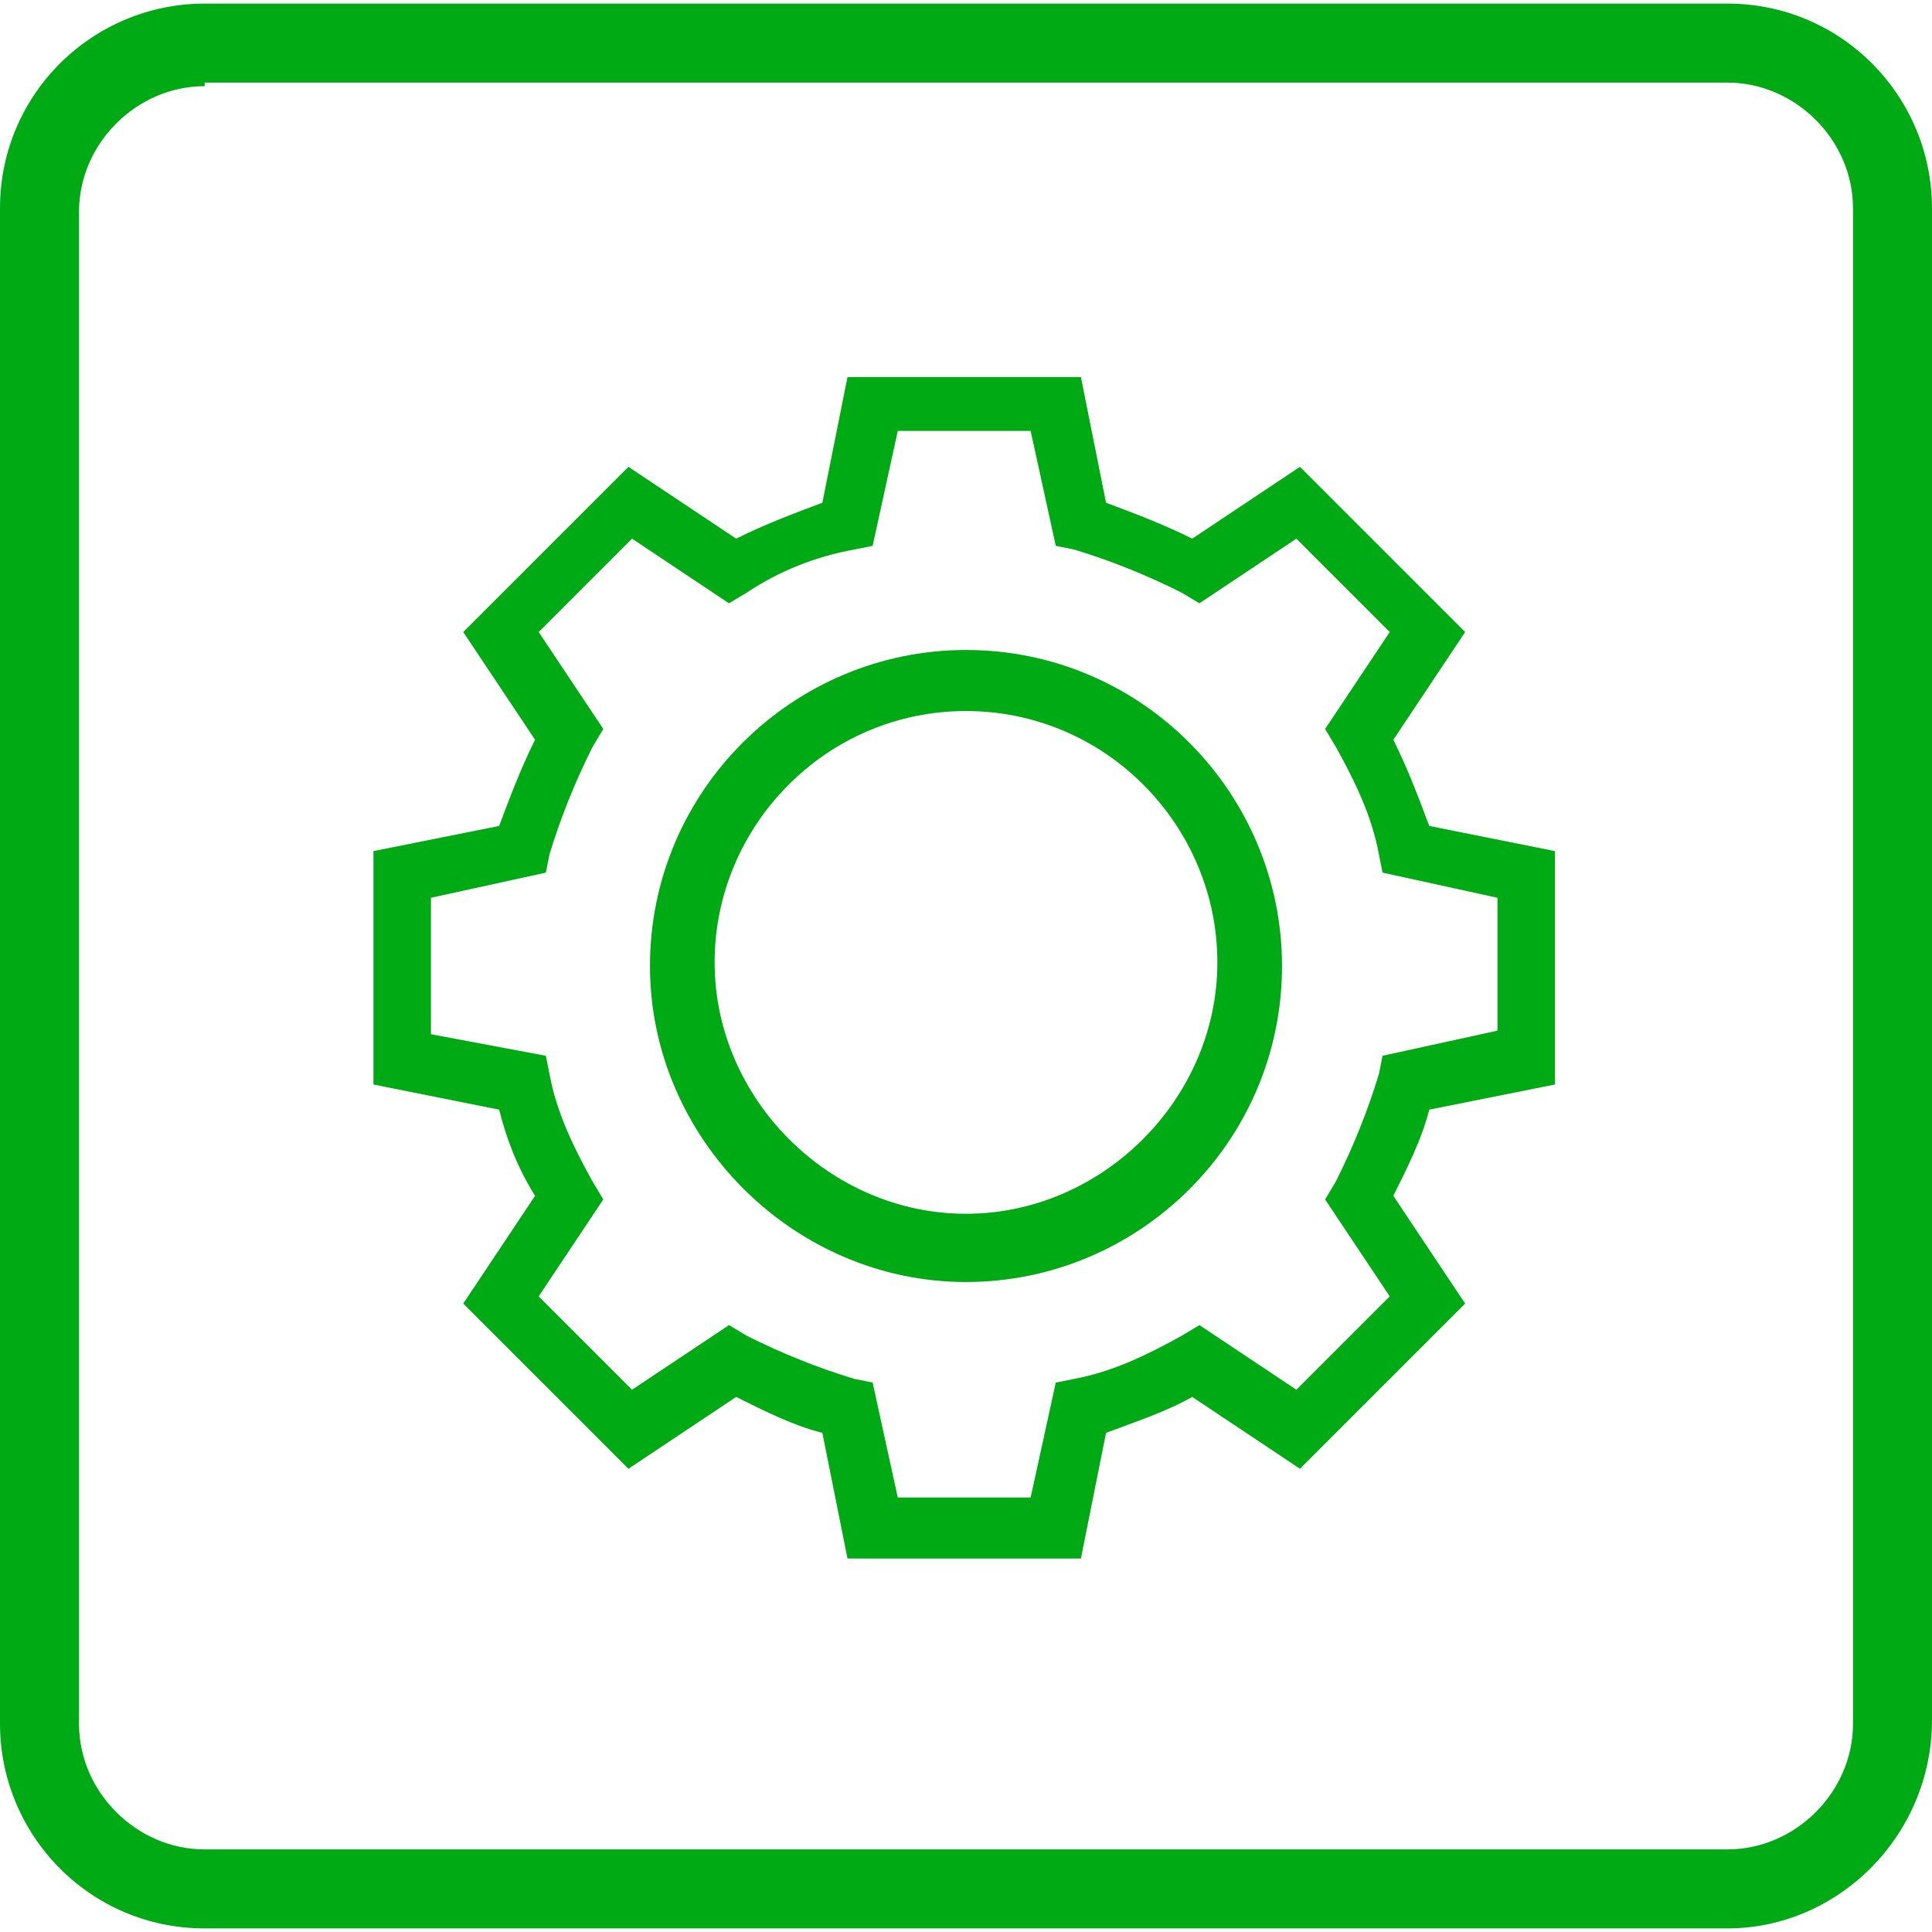
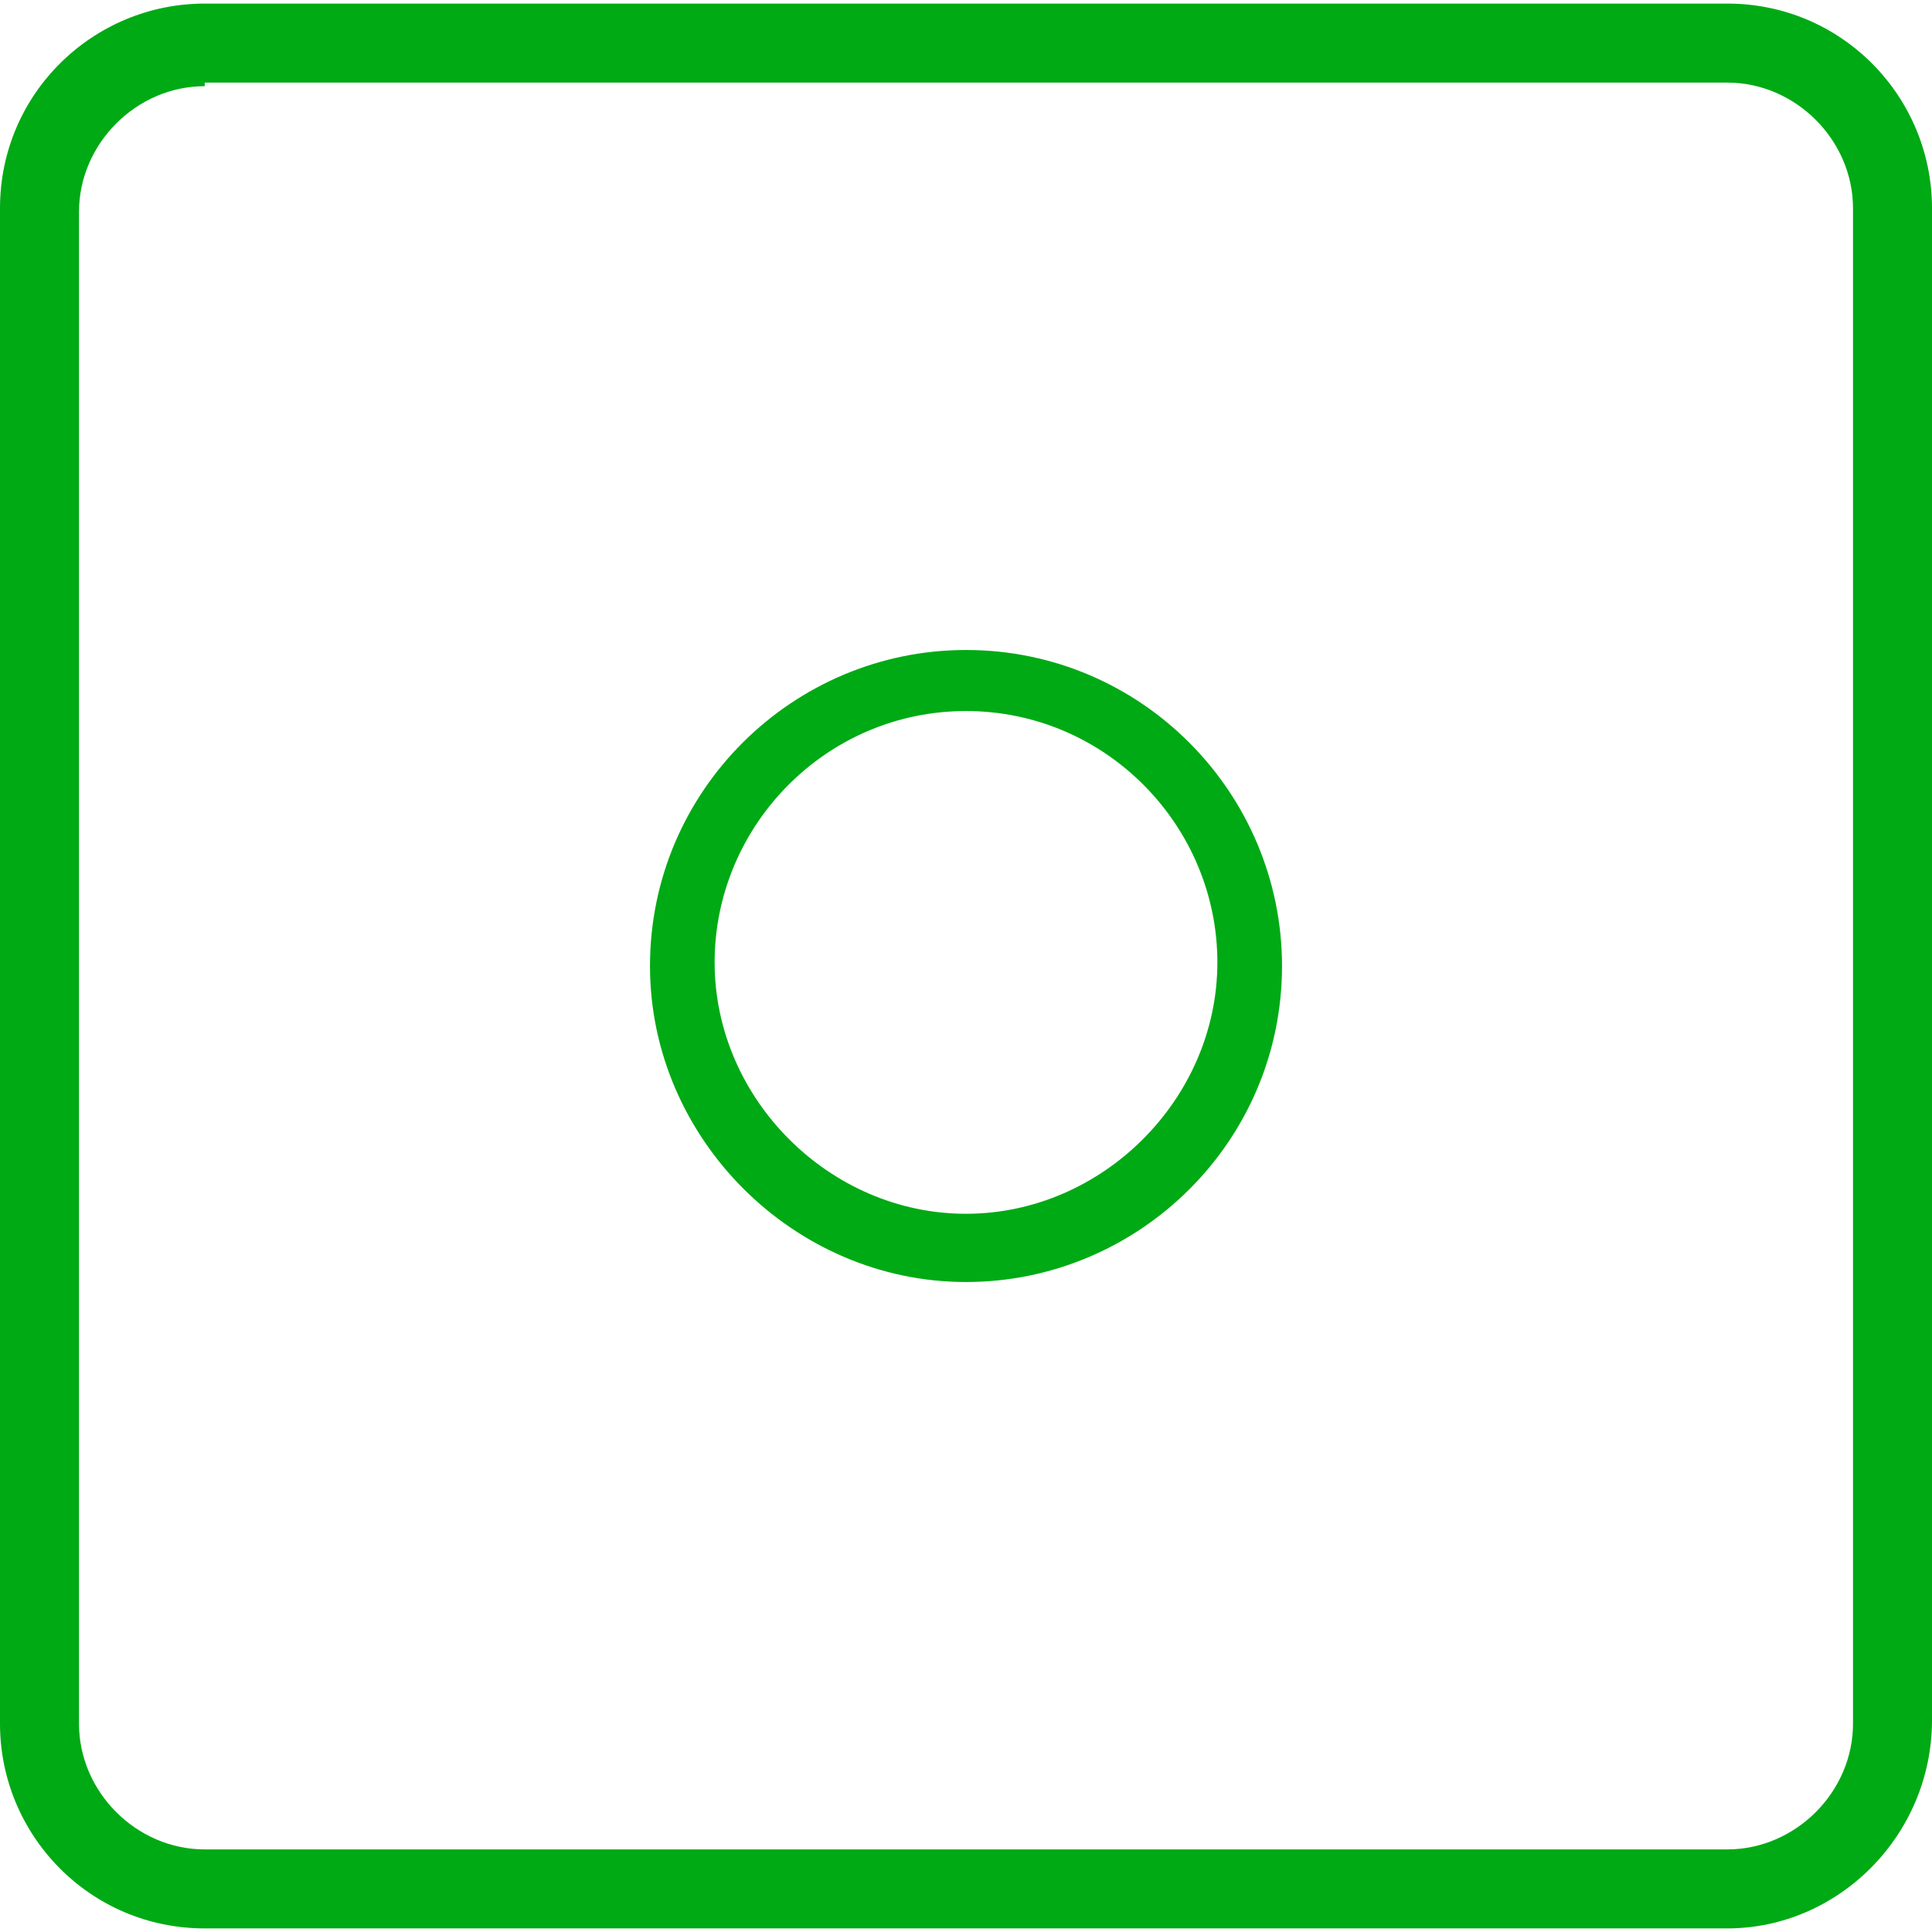
<svg xmlns="http://www.w3.org/2000/svg" version="1.1" id="Isolation_Mode" x="0px" y="0px" viewBox="0 0 53.8 53.8" style="enable-background:new 0 0 53.8 53.8;" xml:space="preserve">
  <style type="text/css">
	.st0{fill:#00AA14;}
</style>
  <g>
    <g>
      <g>
-         <path class="st0" d="M14.9,33.3l-2,3l4.6,4.6l3-2c0.8,0.4,1.6,0.8,2.4,1l0.7,3.5h6.5l0.7-3.5c0.8-0.3,1.7-0.6,2.4-1l3,2l4.6-4.6     l-2-3c0.4-0.8,0.8-1.6,1-2.4l3.5-0.7v-6.5l-3.5-0.7c-0.3-0.8-0.6-1.6-1-2.4l2-3l-4.6-4.6l-3,2c-0.8-0.4-1.6-0.7-2.4-1l-0.7-3.5     h-6.5l-0.7,3.5c-0.8,0.3-1.6,0.6-2.4,1l-3-2l-4.6,4.6l2,3c-0.4,0.8-0.7,1.6-1,2.4l-3.5,0.7v6.5l3.5,0.7     C14.1,31.7,14.4,32.5,14.9,33.3z M12,25l3.2-0.7l0.1-0.5c0.3-1,0.7-2,1.2-3l0.3-0.5l-1.8-2.7l2.6-2.6l2.7,1.8l0.5-0.3     c0.9-0.6,1.9-1,3-1.2l0.5-0.1L25,12h3.7l0.7,3.2l0.5,0.1c1,0.3,2,0.7,3,1.2l0.5,0.3l2.7-1.8l2.6,2.6l-1.8,2.7l0.3,0.5     c0.5,0.9,1,1.9,1.2,3l0.1,0.5l3.2,0.7v3.7l-3.2,0.7l-0.1,0.5c-0.3,1-0.7,2-1.2,3l-0.3,0.5l1.8,2.7l-2.6,2.6l-2.7-1.8l-0.5,0.3     c-0.9,0.5-1.9,1-3,1.2l-0.5,0.1l-0.7,3.2H25l-0.7-3.2l-0.5-0.1c-1-0.3-2-0.7-3-1.2l-0.5-0.3l-2.7,1.8l-2.6-2.6l1.8-2.7l-0.3-0.5     c-0.5-0.9-1-1.9-1.2-3l-0.1-0.5L12,28.8L12,25L12,25z" />
-       </g>
+         </g>
      <g>
        <path class="st0" d="M26.9,35.7c4.8,0,8.8-3.9,8.8-8.8c0-4.8-3.9-8.8-8.8-8.8c-4.8,0-8.8,3.9-8.8,8.8     C18.1,31.7,22.1,35.7,26.9,35.7z M26.9,19.8c3.9,0,7,3.2,7,7s-3.2,7-7,7s-7-3.2-7-7S23,19.8,26.9,19.8z" />
      </g>
    </g>
    <g>
      <path class="st0" d="M48.1,53.7H5.7c-3.2,0-5.7-2.6-5.7-5.7V5.8c0-3.2,2.6-5.7,5.7-5.7h42.4c3.2,0,5.7,2.6,5.7,5.7v42.1    C53.8,51.1,51.2,53.7,48.1,53.7z M5.7,2.4c-1.9,0-3.5,1.6-3.5,3.5v42.1c0,1.9,1.6,3.5,3.5,3.5h42.4c1.9,0,3.5-1.6,3.5-3.5V5.8    c0-1.9-1.6-3.5-3.5-3.5H5.7z" />
    </g>
  </g>
</svg>